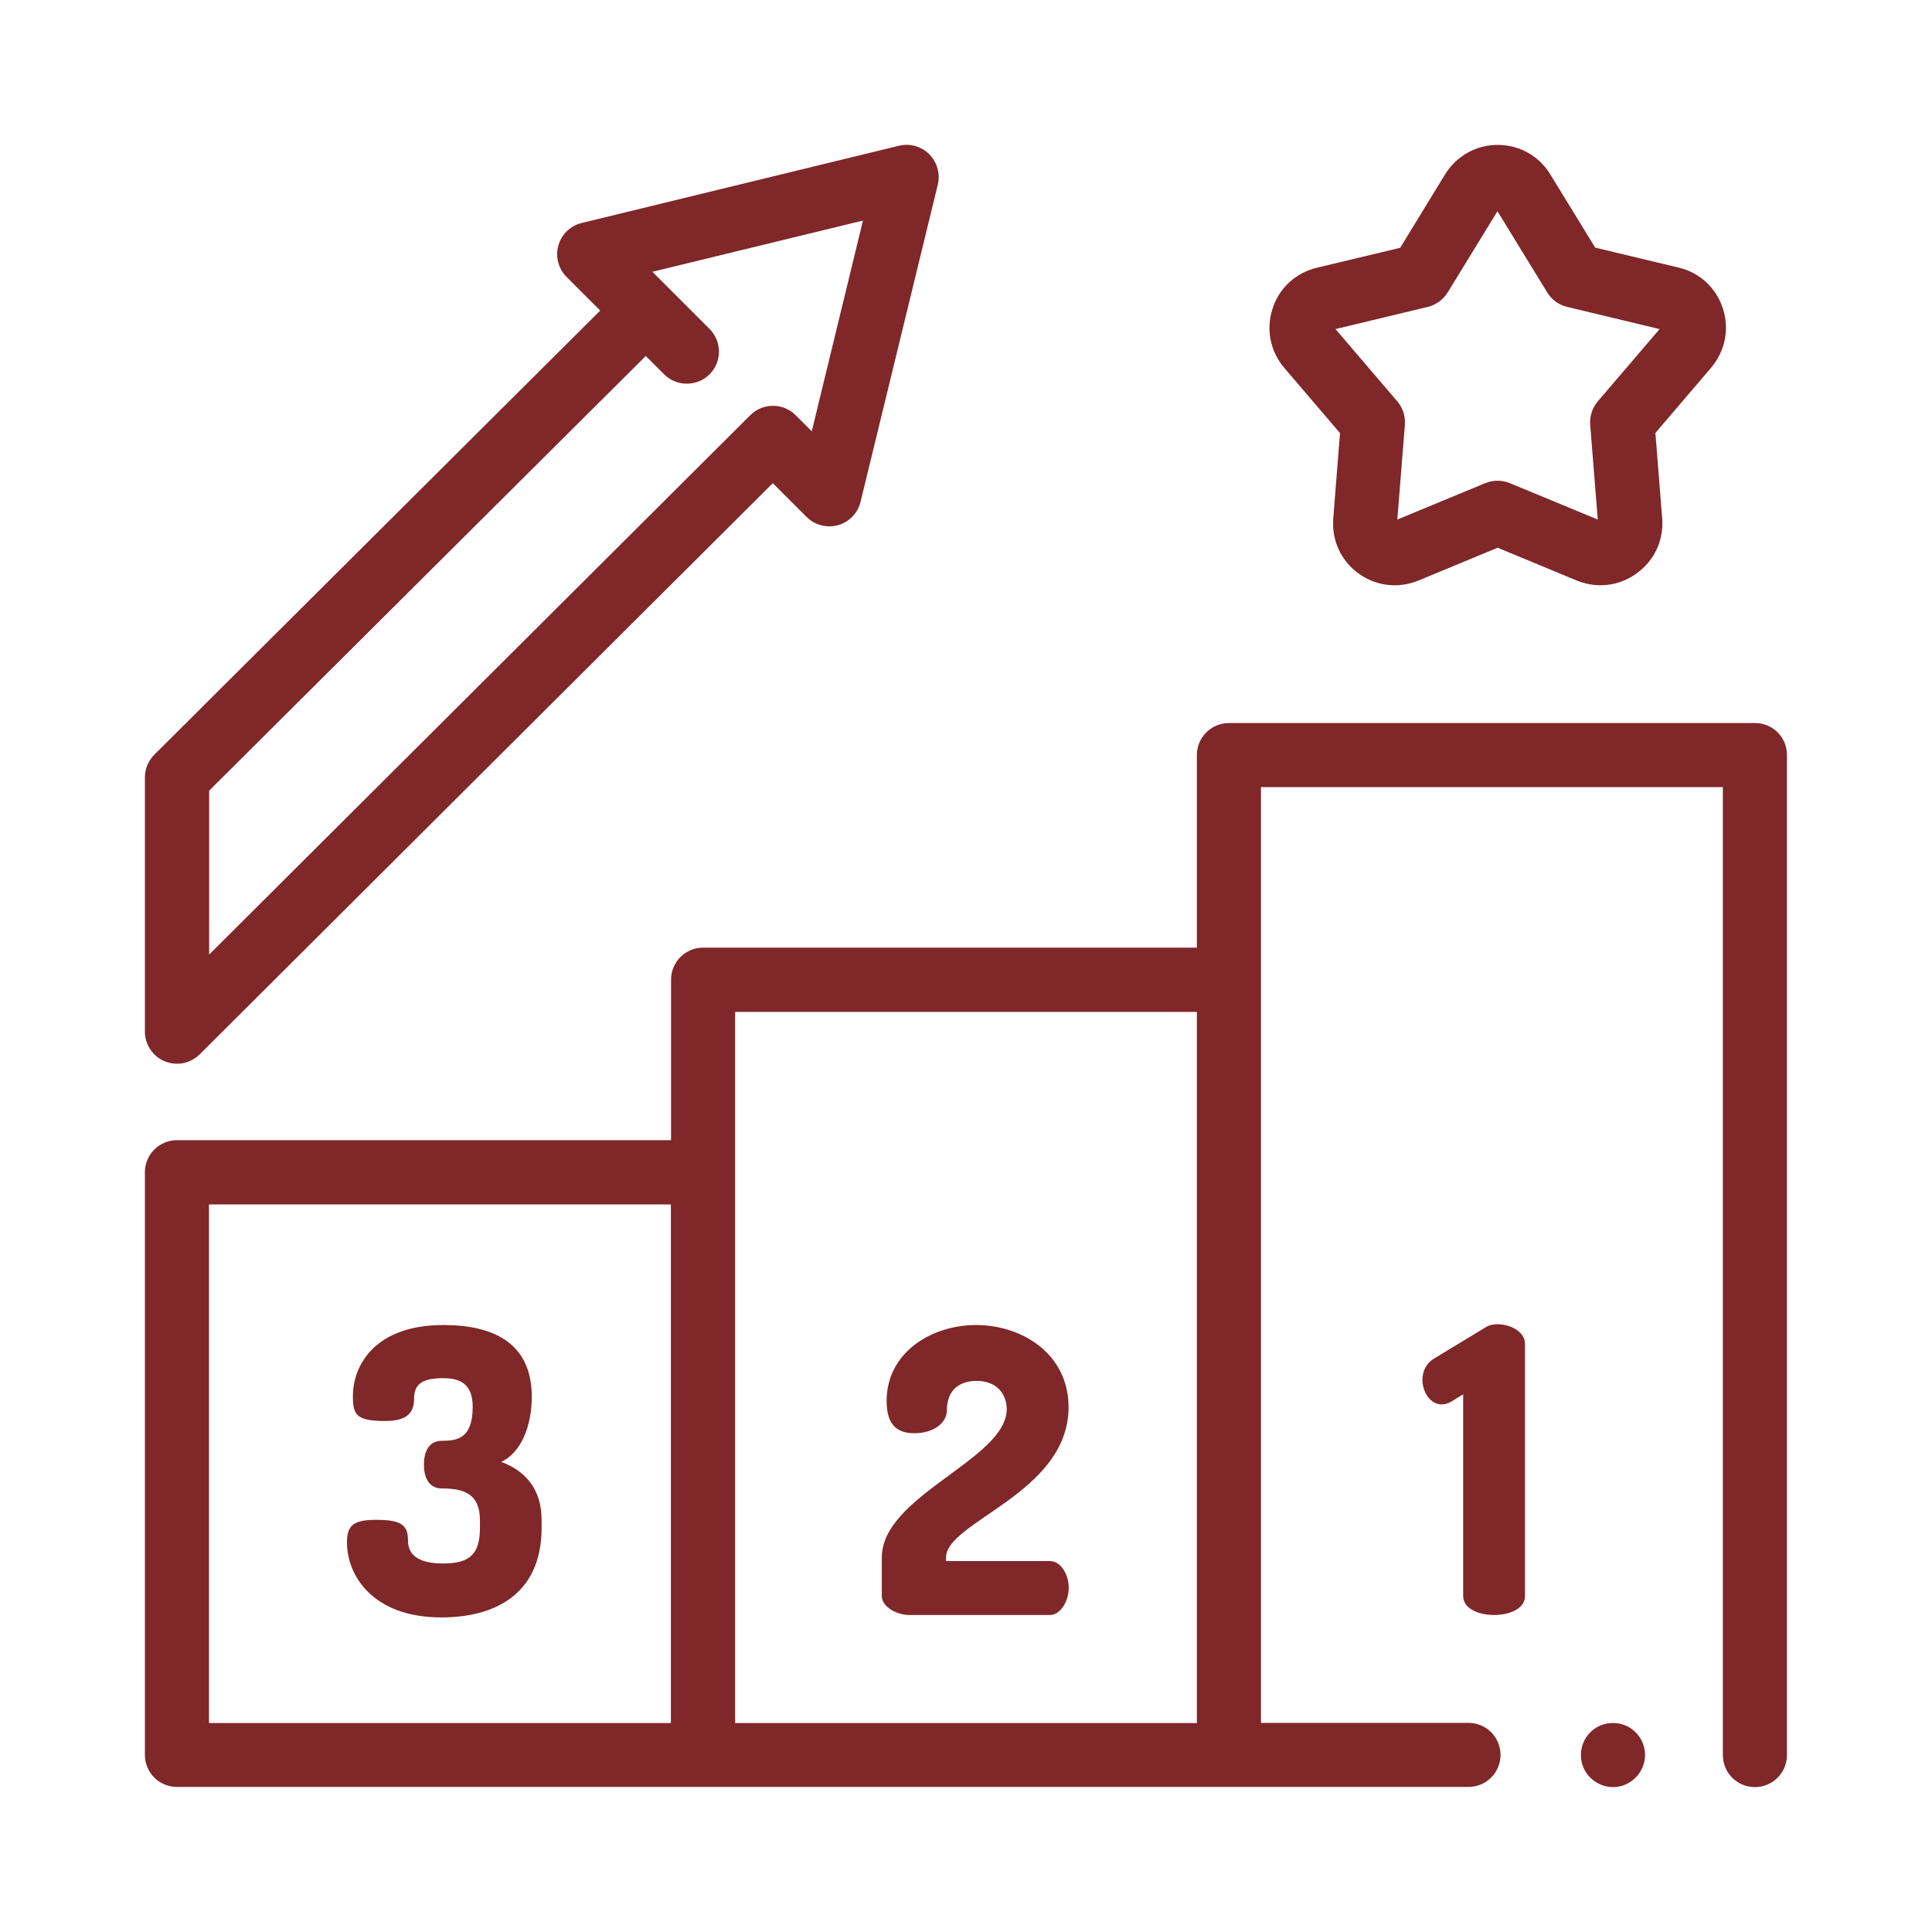
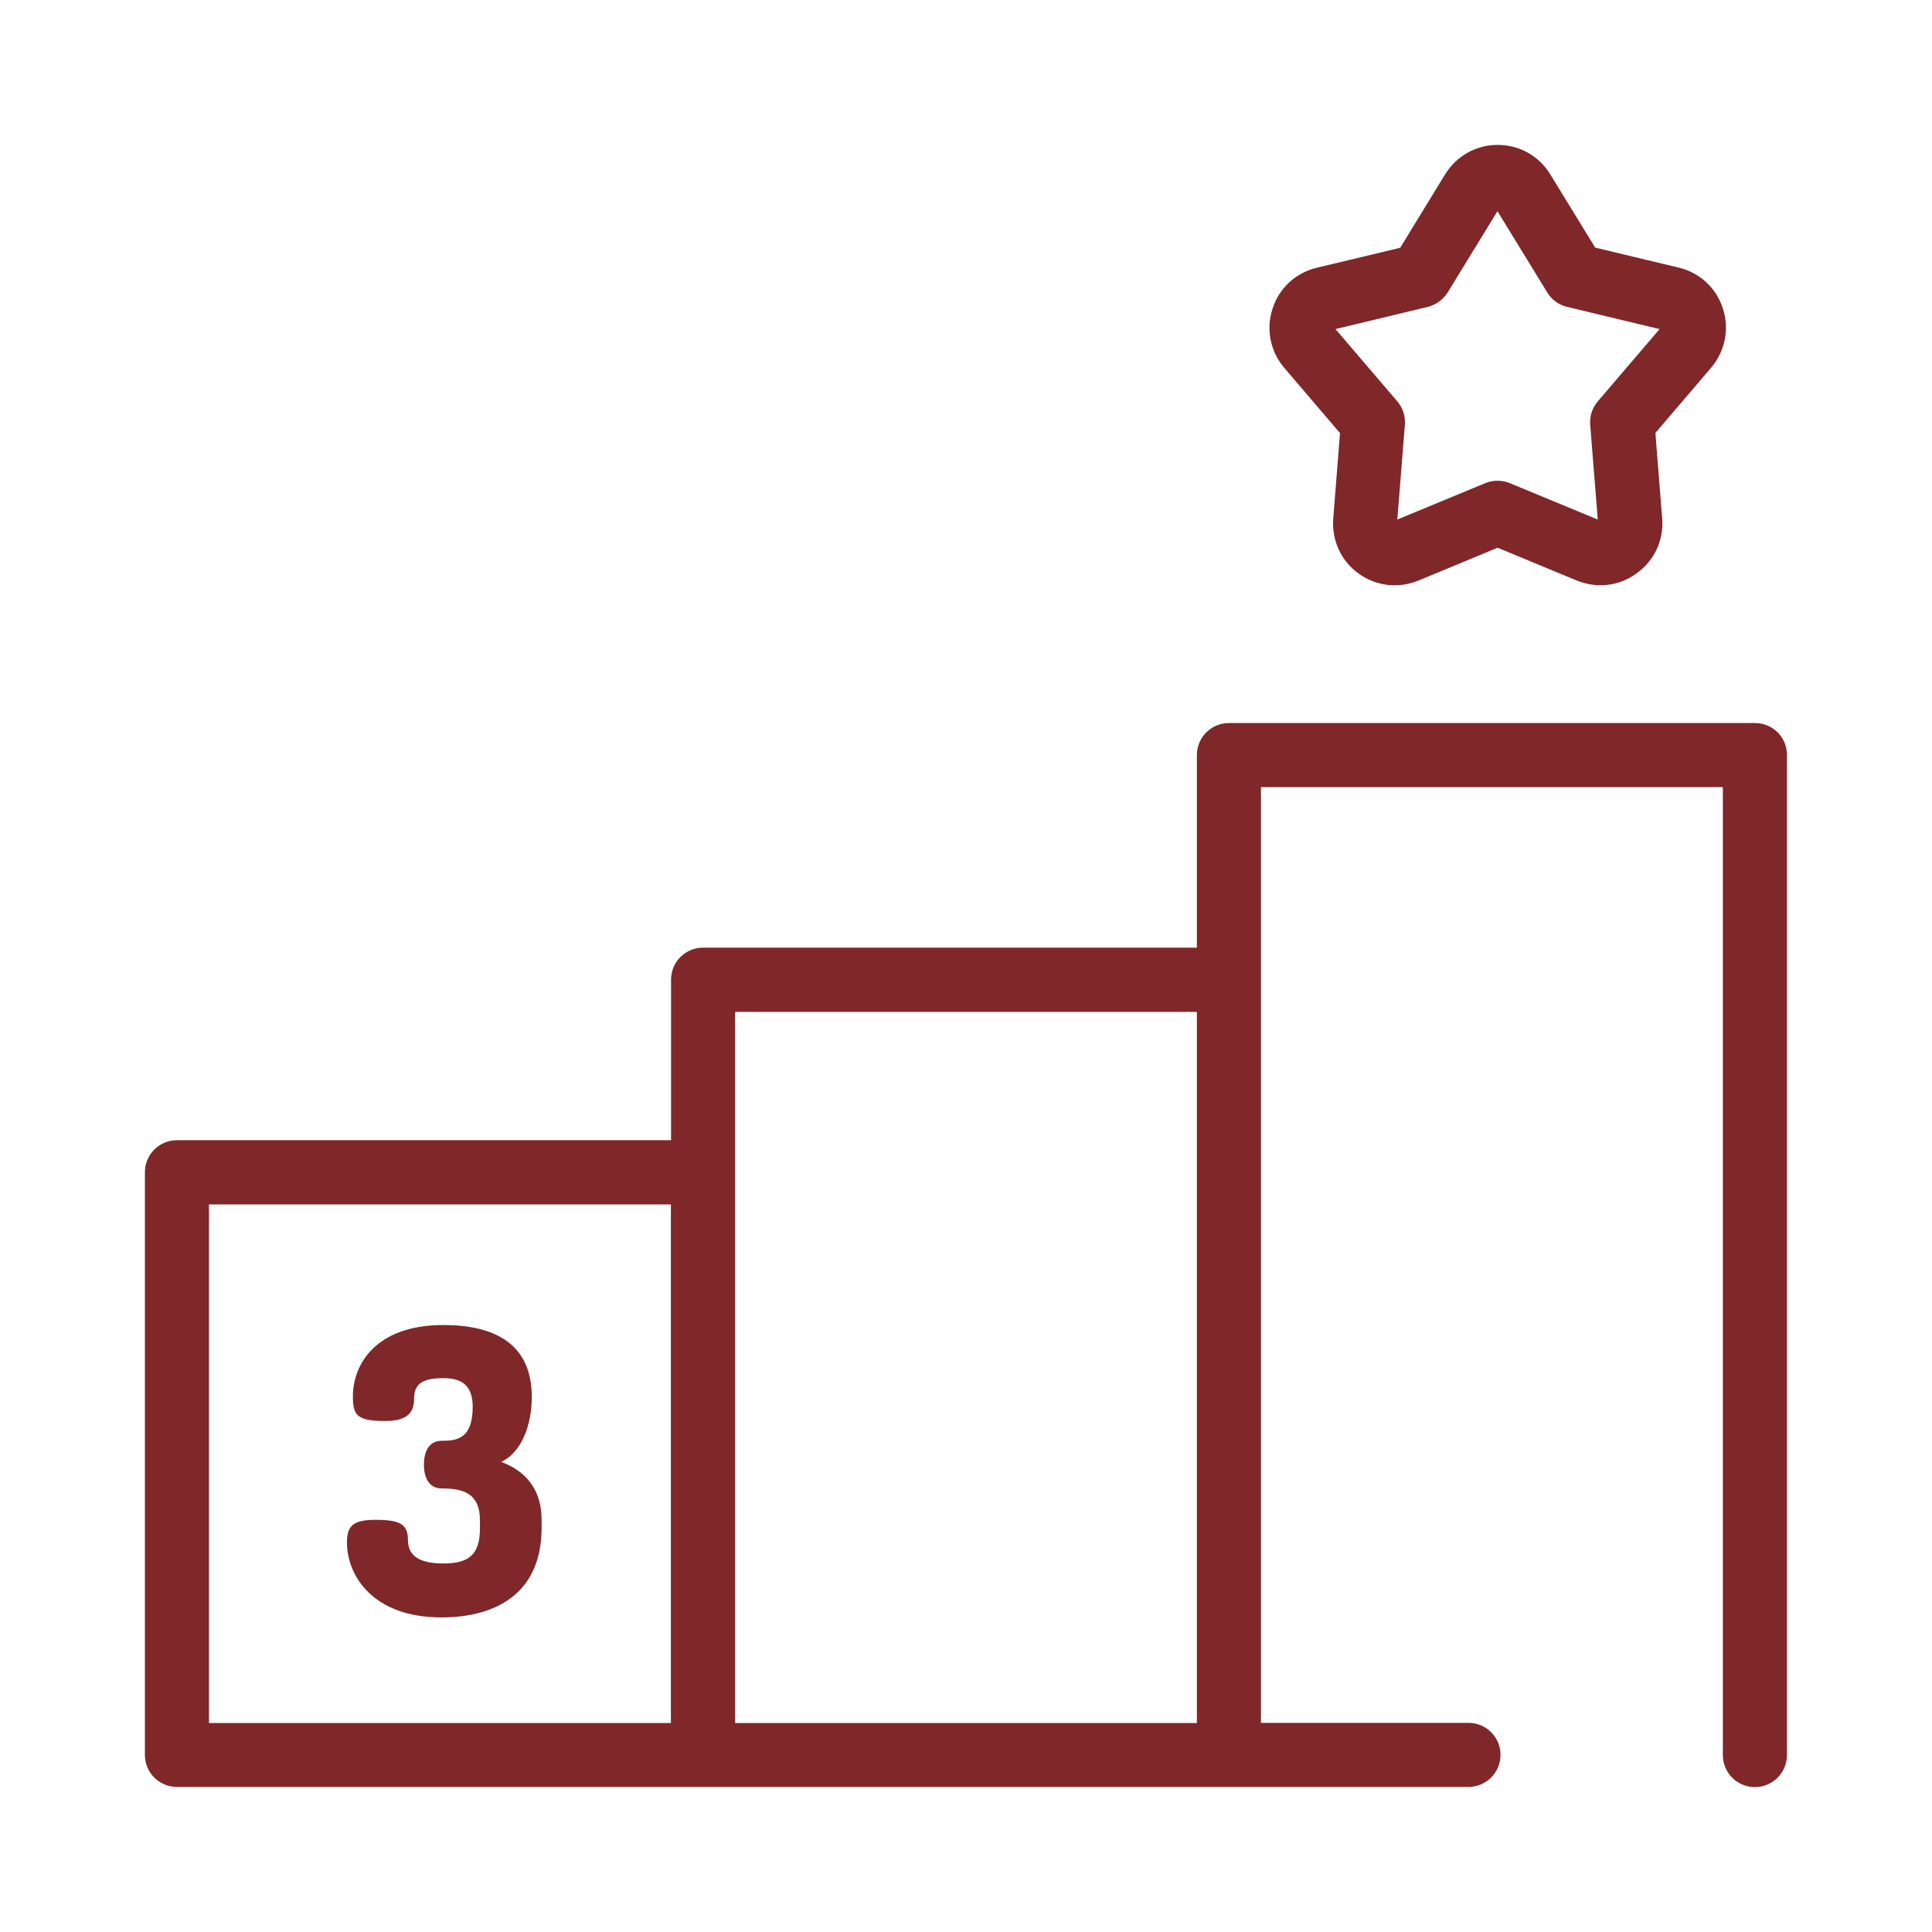
<svg xmlns="http://www.w3.org/2000/svg" version="1.1" id="Layer_1" x="0px" y="0px" viewBox="0 0 120 120" style="enable-background:new 0 0 120 120;" xml:space="preserve">
  <style type="text/css">
	.st0{fill:#7f2729;}
</style>
  <g>
    <path class="st0" d="M29.81,94.89v-0.47c0-1.65-1.01-1.97-2.37-1.97c-0.84,0-1.11-0.74-1.11-1.48s0.27-1.48,1.11-1.48   c0.94,0,1.92-0.12,1.92-2.12c0-1.43-0.81-1.77-1.82-1.77c-1.21,0-1.82,0.3-1.82,1.26c0,0.84-0.37,1.4-1.8,1.4   c-1.78,0-2-0.37-2-1.55c0-1.92,1.38-4.41,5.62-4.41c3.13,0,5.49,1.13,5.49,4.46c0,1.8-0.66,3.47-1.9,4.04   c1.45,0.54,2.51,1.63,2.51,3.62v0.47c0,4.04-2.78,5.57-6.23,5.57c-4.24,0-5.86-2.59-5.86-4.66c0-1.11,0.47-1.4,1.82-1.4   c1.58,0,1.97,0.34,1.97,1.28c0,1.16,1.08,1.43,2.19,1.43C29.22,97.11,29.81,96.49,29.81,94.89" />
-     <path class="st0" d="M100.19,111c-0.82,0-1.58-0.52-1.87-1.29c-0.29-0.77-0.07-1.66,0.55-2.2c0.63-0.56,1.58-0.65,2.31-0.23   c0.71,0.41,1.11,1.24,0.97,2.05C101.99,110.28,101.15,111,100.19,111" />
    <path class="st0" d="M45.66,62.85h28.68v44.17H45.66V62.85z M12.98,74.81h28.69v32.21H12.98V74.81z M109.01,44.91H76.33   c-1.1,0-1.99,0.89-1.99,1.99v11.96H43.67c-1.1,0-1.99,0.89-1.99,1.99v9.97H10.99c-1.1,0-1.99,0.89-1.99,1.99v36.19   c0,1.1,0.89,1.99,1.99,1.99h80.22c1.1,0,1.99-0.89,1.99-1.99c0-1.1-0.89-1.99-1.99-1.99H78.32V48.89h28.69v60.12   c0,1.1,0.89,1.99,1.99,1.99c1.1,0,1.99-0.89,1.99-1.99V46.9C111,45.8,110.11,44.91,109.01,44.91" />
-     <path class="st0" d="M60.63,82.3c2.86,0,5.74,1.8,5.74,5.1c0,5.35-7.61,7.1-7.61,9.34v0.22h6.46c0.61,0,1.16,0.76,1.16,1.65   s-0.54,1.7-1.16,1.7h-8.77c-0.69,0-1.68-0.47-1.68-1.18v-2.39c0-3.87,7.76-6.09,7.76-9.22c0-0.79-0.49-1.75-1.87-1.75   c-0.99,0-1.85,0.49-1.85,1.85c0,0.71-0.76,1.4-2.02,1.4c-0.99,0-1.72-0.44-1.72-1.99C55.06,84.03,57.82,82.3,60.63,82.3" />
-     <path class="st0" d="M90.9,86.59l-0.72,0.44c-0.22,0.15-0.44,0.2-0.62,0.2c-0.72,0-1.21-0.76-1.21-1.53c0-0.52,0.22-1.01,0.71-1.31   l3.25-1.97c0.2-0.12,0.44-0.17,0.71-0.17c0.79,0,1.7,0.47,1.7,1.21v15.67c0,0.79-0.96,1.18-1.92,1.18c-0.96,0-1.92-0.39-1.92-1.18   V86.59z" />
    <path class="st0" d="M103.33,20.5L103.33,20.5L103.33,20.5z M82.95,20.44l3.84,4.49c0.34,0.4,0.51,0.92,0.47,1.45l-0.47,5.89   l5.46-2.26c0.49-0.2,1.04-0.2,1.53,0l5.46,2.26l-0.47-5.89c-0.04-0.53,0.13-1.05,0.47-1.45l3.84-4.49l-5.75-1.38   c-0.51-0.12-0.96-0.45-1.23-0.9l-3.09-5.04l-3.09,5.04c-0.28,0.45-0.72,0.77-1.23,0.9L82.95,20.44z M99.42,36.35   c-0.5,0-1-0.1-1.48-0.29l-4.92-2.04l-4.92,2.04c-1.24,0.51-2.63,0.35-3.72-0.44c-1.09-0.79-1.67-2.06-1.57-3.4l0.42-5.32   l-3.46-4.05c-0.87-1.02-1.15-2.4-0.73-3.68c0.41-1.28,1.44-2.23,2.75-2.54l5.18-1.24l2.78-4.55C90.46,9.69,91.68,9,93.02,9   c1.35,0,2.57,0.68,3.27,1.83l2.79,4.55l5.18,1.24c1.31,0.31,2.34,1.26,2.75,2.54c0.42,1.28,0.14,2.65-0.73,3.68l-3.46,4.05   l0.42,5.31c0.11,1.34-0.48,2.61-1.57,3.4C101,36.1,100.22,36.35,99.42,36.35" />
-     <path class="st0" d="M50.42,26.79l-1-1c-0.78-0.78-2.04-0.78-2.82,0l-33.61,33.5V49.11l27.12-27l1.14,1.14   c0.39,0.39,0.9,0.58,1.41,0.58c0.51,0,1.02-0.19,1.41-0.58c0.78-0.78,0.78-2.04,0-2.82l-3.55-3.55L53.6,13.7L50.42,26.79z    M57.72,9.58c-0.49-0.49-1.2-0.69-1.88-0.53l-19.71,4.8c-0.7,0.17-1.25,0.7-1.45,1.4c-0.19,0.69,0,1.44,0.51,1.95l1.94,1.94   c0,0,0,0,0,0l0.15,0.15L9.59,46.87C9.21,47.25,9,47.76,9,48.29v15.79c0,0.8,0.49,1.53,1.23,1.84c0.25,0.1,0.51,0.15,0.76,0.15   c0.52,0,1.03-0.2,1.41-0.58L48,30.01l2.1,2.1c0.51,0.51,1.25,0.7,1.95,0.51c0.69-0.19,1.23-0.75,1.4-1.45l4.8-19.71   C58.41,10.79,58.21,10.08,57.72,9.58" />
  </g>
</svg>